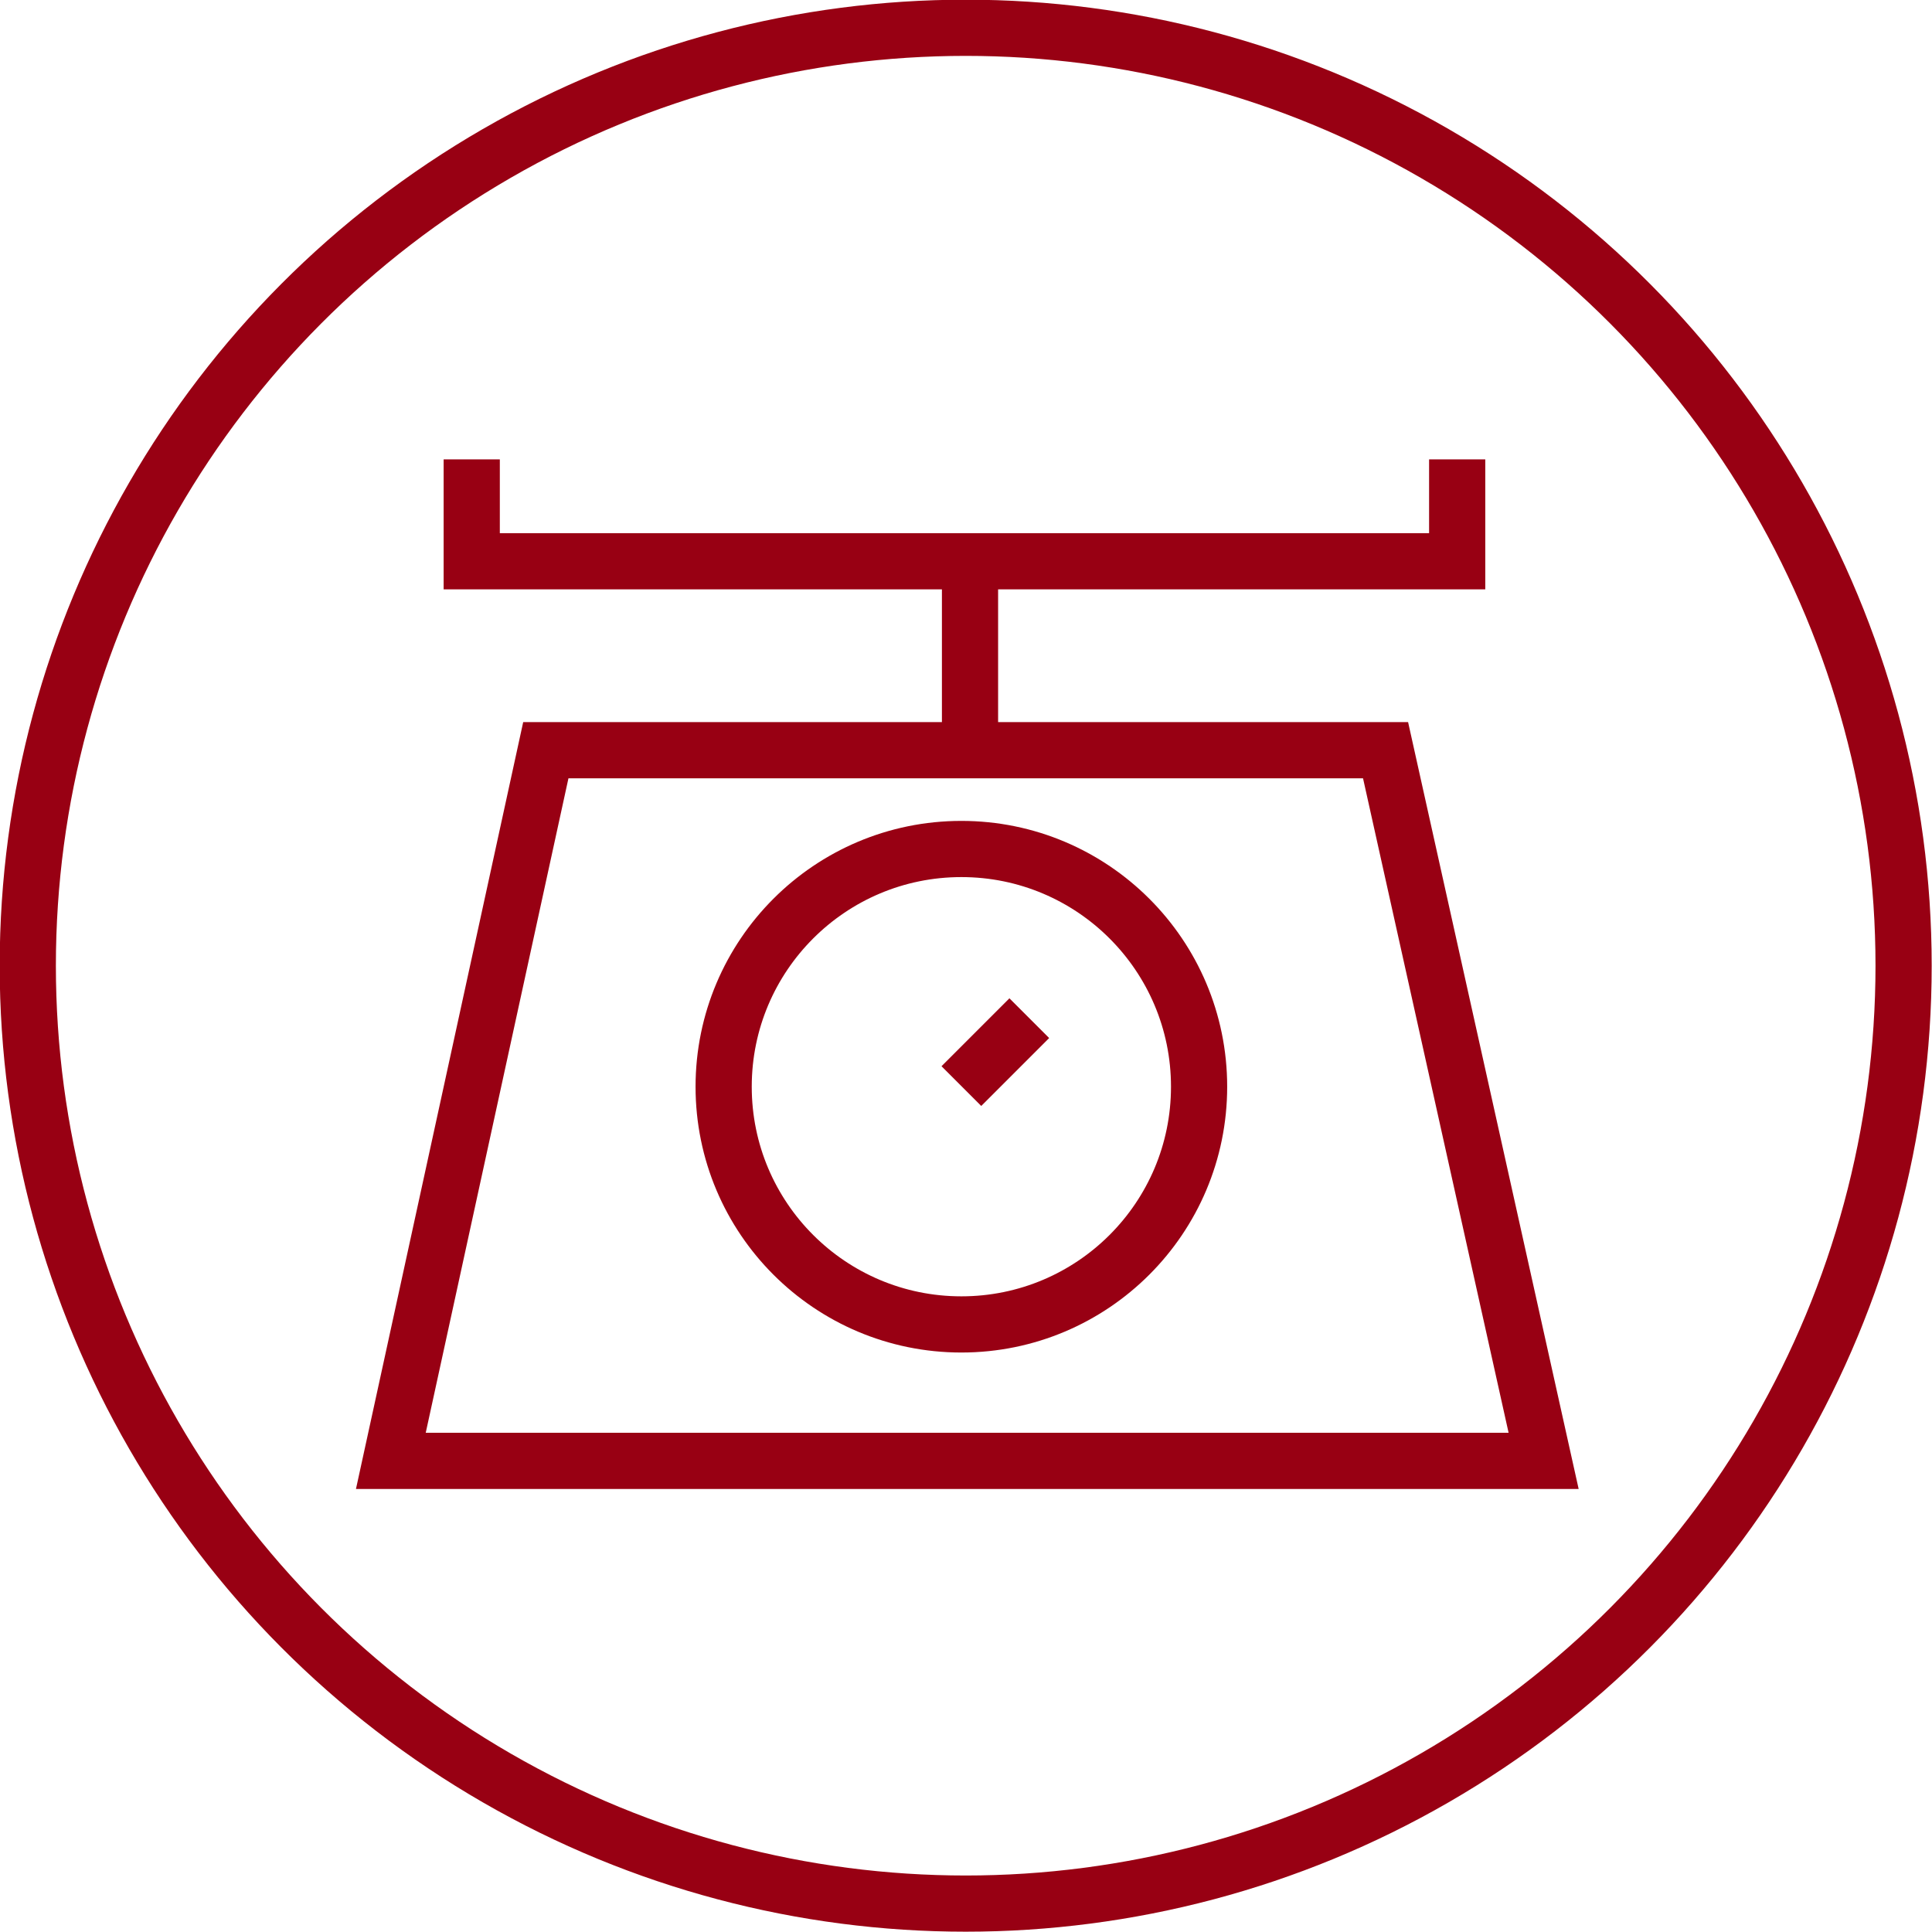
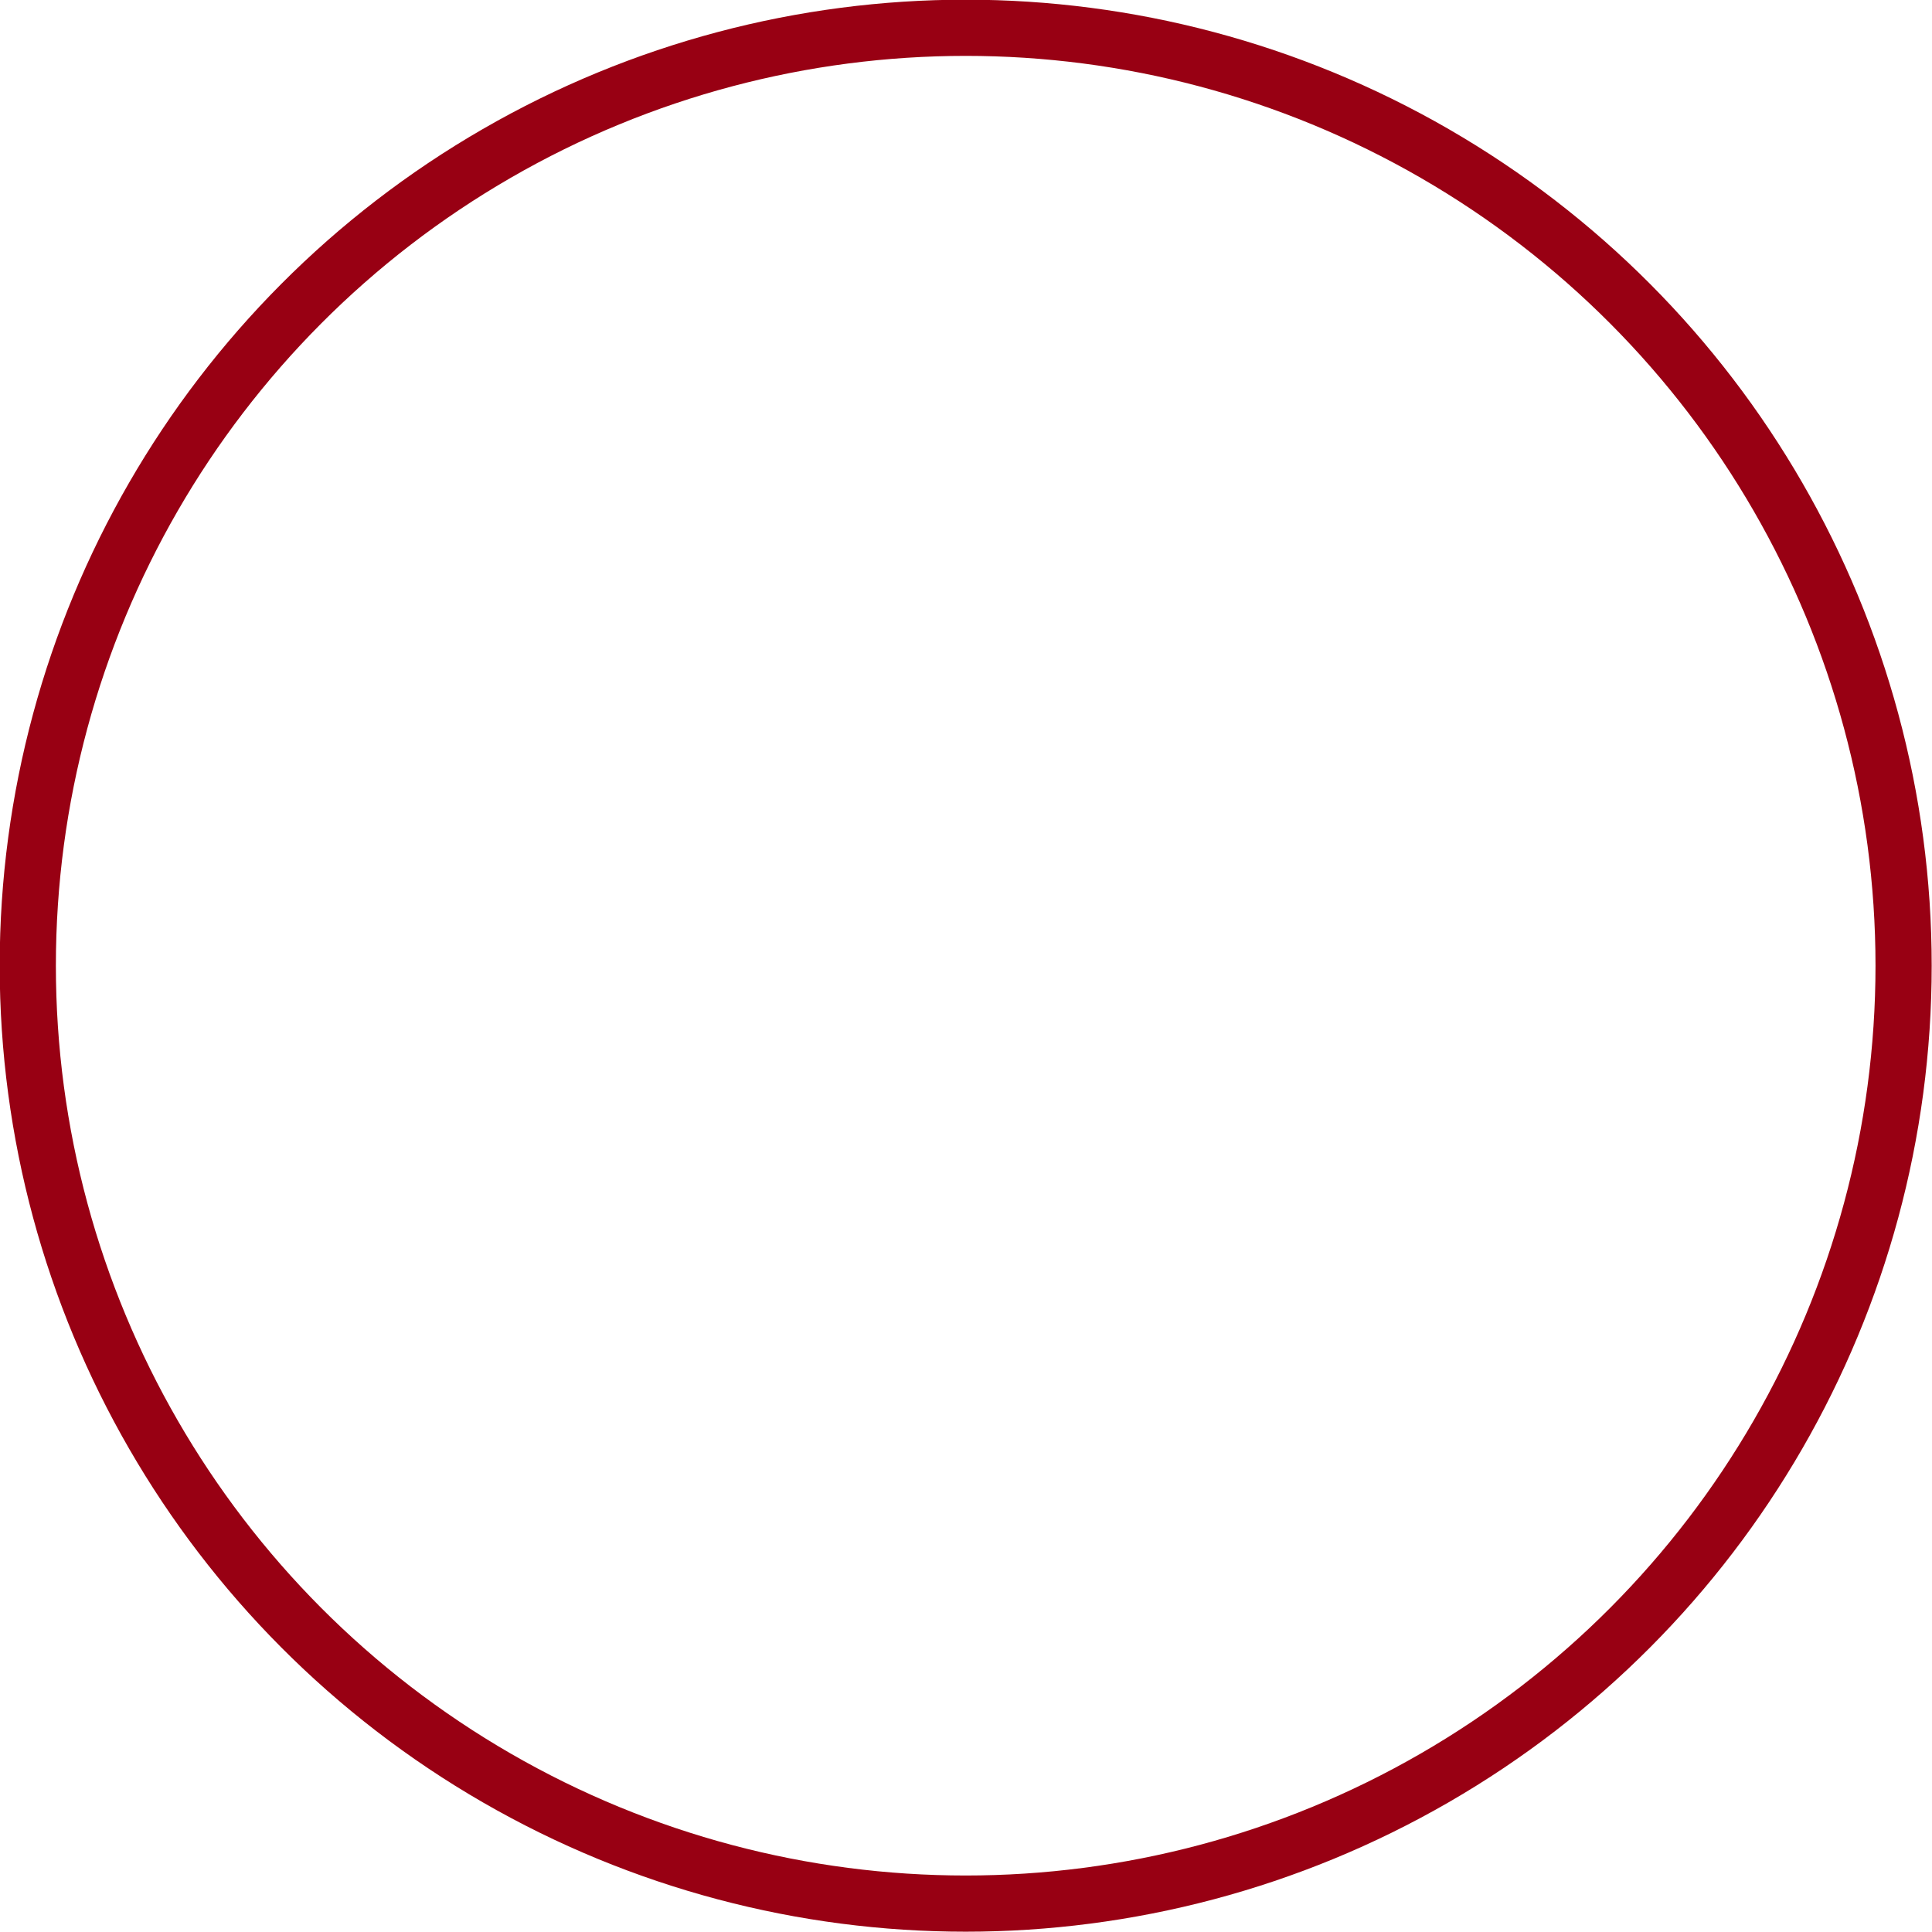
<svg xmlns="http://www.w3.org/2000/svg" id="Capa_1" data-name="Capa 1" viewBox="0 0 312.9 312.9">
  <defs>
    <style>      .cls-1 {        fill: none;        stroke: #980013;        stroke-miterlimit: 10;        stroke-width: 9.1px;      }    </style>
  </defs>
  <g id="Capa_2" data-name="Capa 2">
    <g id="Grupo_119" data-name="Grupo 119">
-       <path id="Trazado_259" data-name="Trazado 259" class="cls-1" d="M76.4,74.4v16.5h159.6v-16.5" />
-       <line id="Línea_33" data-name="Línea 33" class="cls-1" x1="157.1" y1="91" x2="157.1" y2="121.5" />
-       <path id="Trazado_260" data-name="Trazado 260" class="cls-1" d="M88.4,121.5h136l25.6,115.1H63.3l25.1-115.1Z" />
-       <circle id="Elipse_3" data-name="Elipse 3" class="cls-1" cx="155.7" cy="176" r="38.5" />
-       <line id="Línea_34" data-name="Línea 34" class="cls-1" x1="155.7" y1="175.9" x2="166.7" y2="164.9" />
-     </g>
+       </g>
    <circle id="Elipse_4" data-name="Elipse 4" class="cls-1" cx="156.4" cy="156.4" r="151.9" />
  </g>
</svg>